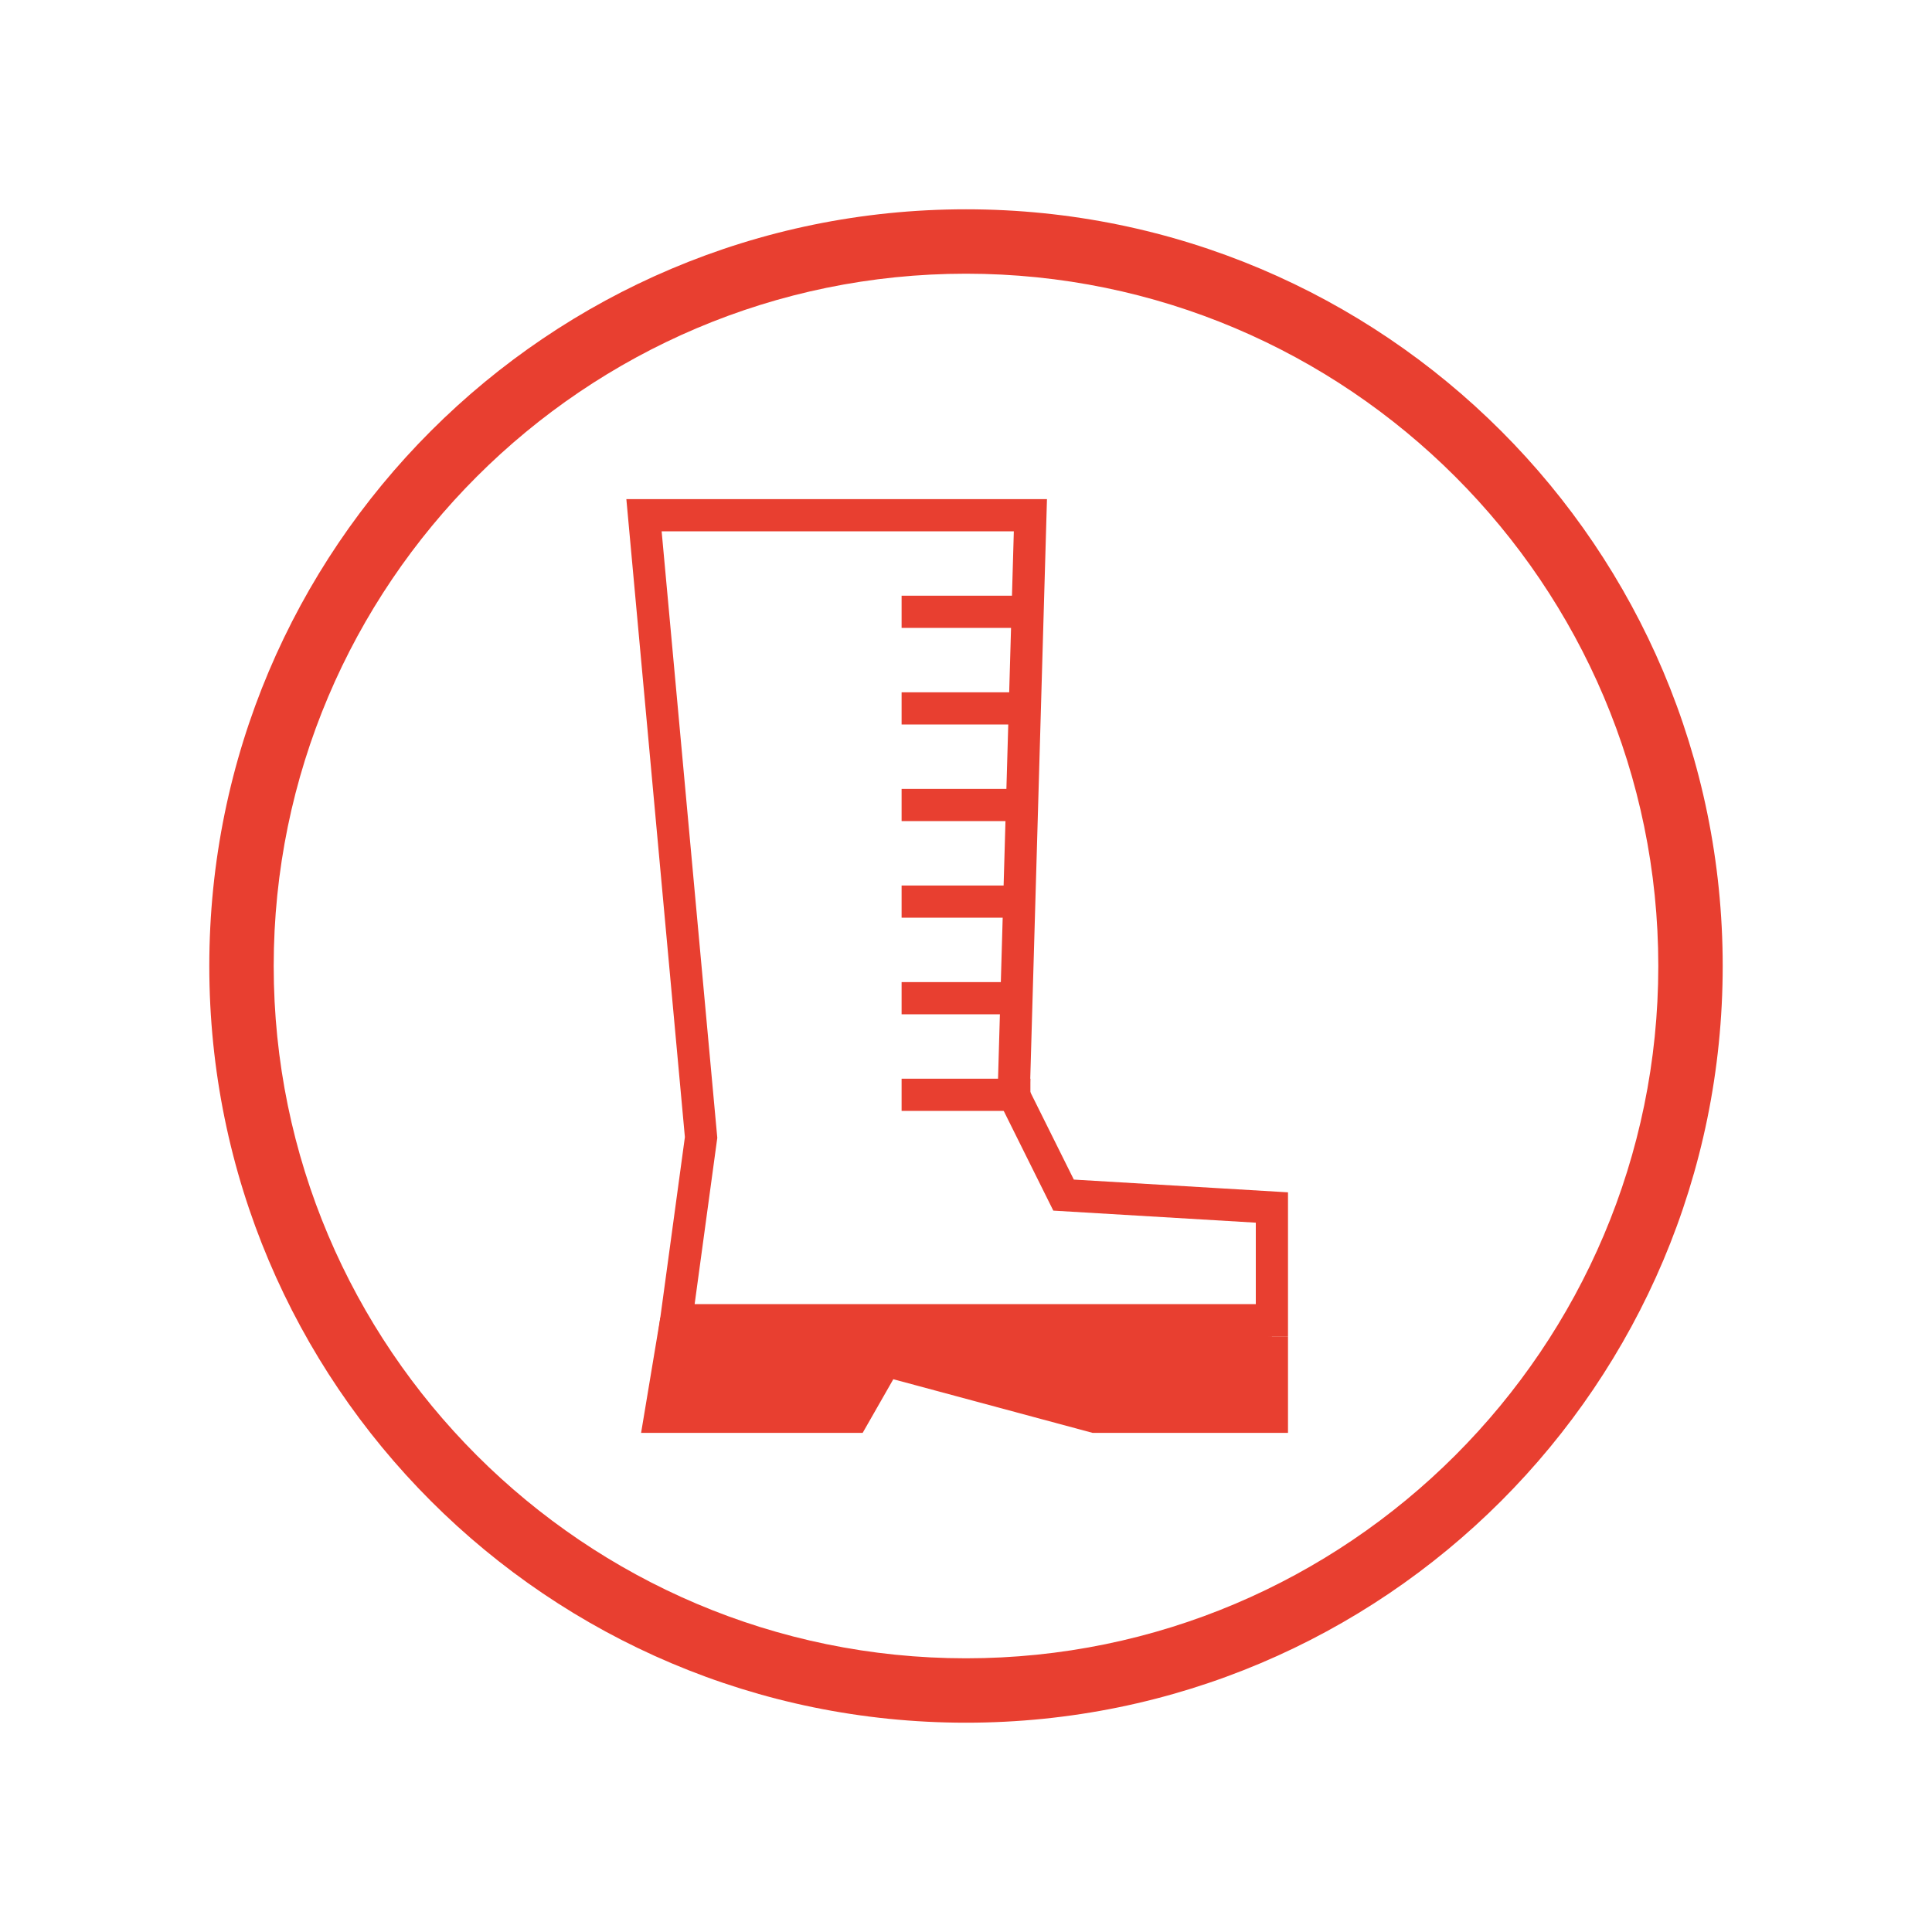
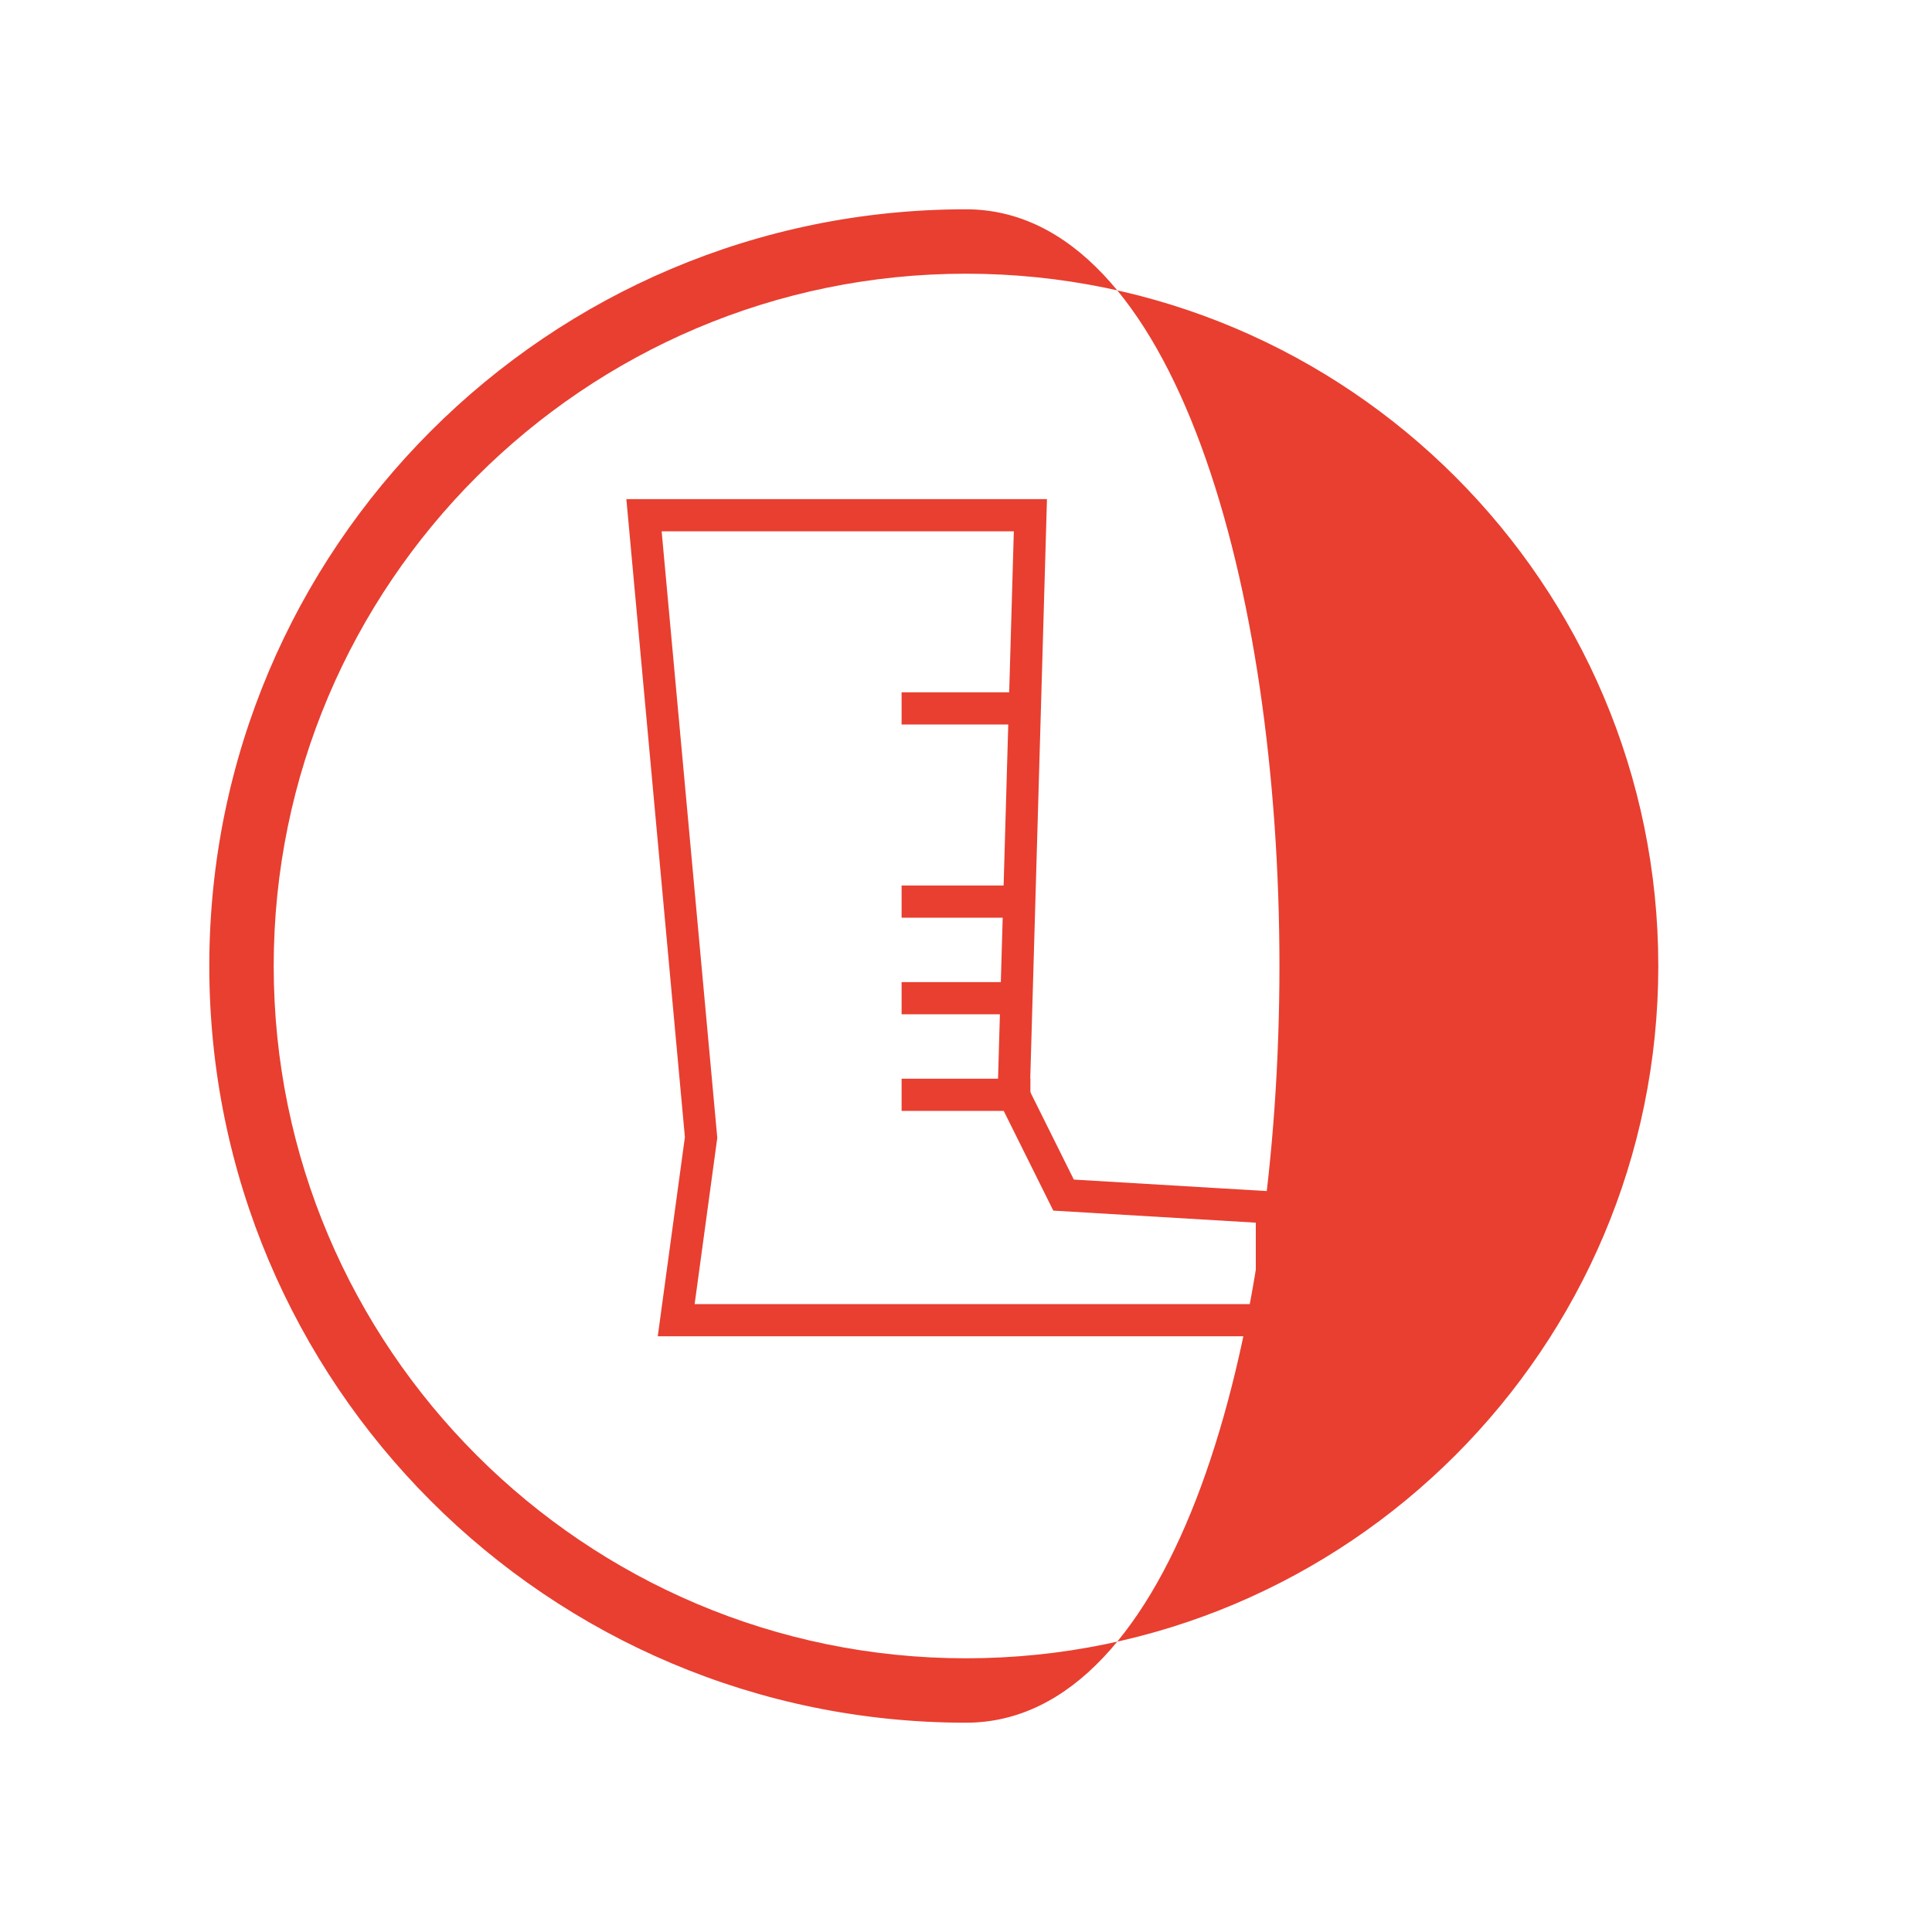
<svg xmlns="http://www.w3.org/2000/svg" version="1.1" id="Layer_1" x="0px" y="0px" width="60px" height="60px" viewBox="0 0 60 60" enable-background="new 0 0 60 60" xml:space="preserve">
  <g>
    <g>
-       <path fill="#E83F30" d="M30,8.5c11.855,0,21.5,9.645,21.5,21.5S41.855,51.5,30,51.5S8.5,41.855,8.5,30S18.145,8.5,30,8.5 M30,6.5    C17.021,6.5,6.5,17.021,6.5,30S17.021,53.5,30,53.5S53.5,42.979,53.5,30S42.979,6.5,30,6.5L30,6.5z" />
+       <path fill="#E83F30" d="M30,8.5c11.855,0,21.5,9.645,21.5,21.5S41.855,51.5,30,51.5S8.5,41.855,8.5,30S18.145,8.5,30,8.5 M30,6.5    C17.021,6.5,6.5,17.021,6.5,30S17.021,53.5,30,53.5S42.979,6.5,30,6.5L30,6.5z" />
    </g>
    <g>
      <polygon fill="none" stroke="#E83F30" stroke-miterlimit="10" points="39.5,41 21,41 21.773,35.325 20,16 32,16 31.481,34     33.03,37.115 39.5,37.5   " />
-       <polyline fill="#E83F30" stroke="#E83F30" stroke-miterlimit="10" points="21,41 20.5,44 26.5,44 27.5,42.25 34,44 39.5,44     39.5,41.5   " />
    </g>
    <line fill="none" stroke="#E83F30" stroke-miterlimit="10" x1="28" y1="22" x2="32" y2="22" />
-     <line fill="none" stroke="#E83F30" stroke-miterlimit="10" x1="28" y1="19" x2="32" y2="19" />
-     <line fill="none" stroke="#E83F30" stroke-miterlimit="10" x1="28" y1="25" x2="32" y2="25" />
    <line fill="none" stroke="#E83F30" stroke-miterlimit="10" x1="28" y1="28" x2="32" y2="28" />
    <line fill="none" stroke="#E83F30" stroke-miterlimit="10" x1="28" y1="31" x2="32" y2="31" />
    <line fill="none" stroke="#E83F30" stroke-miterlimit="10" x1="28" y1="34" x2="32" y2="34" />
  </g>
</svg>